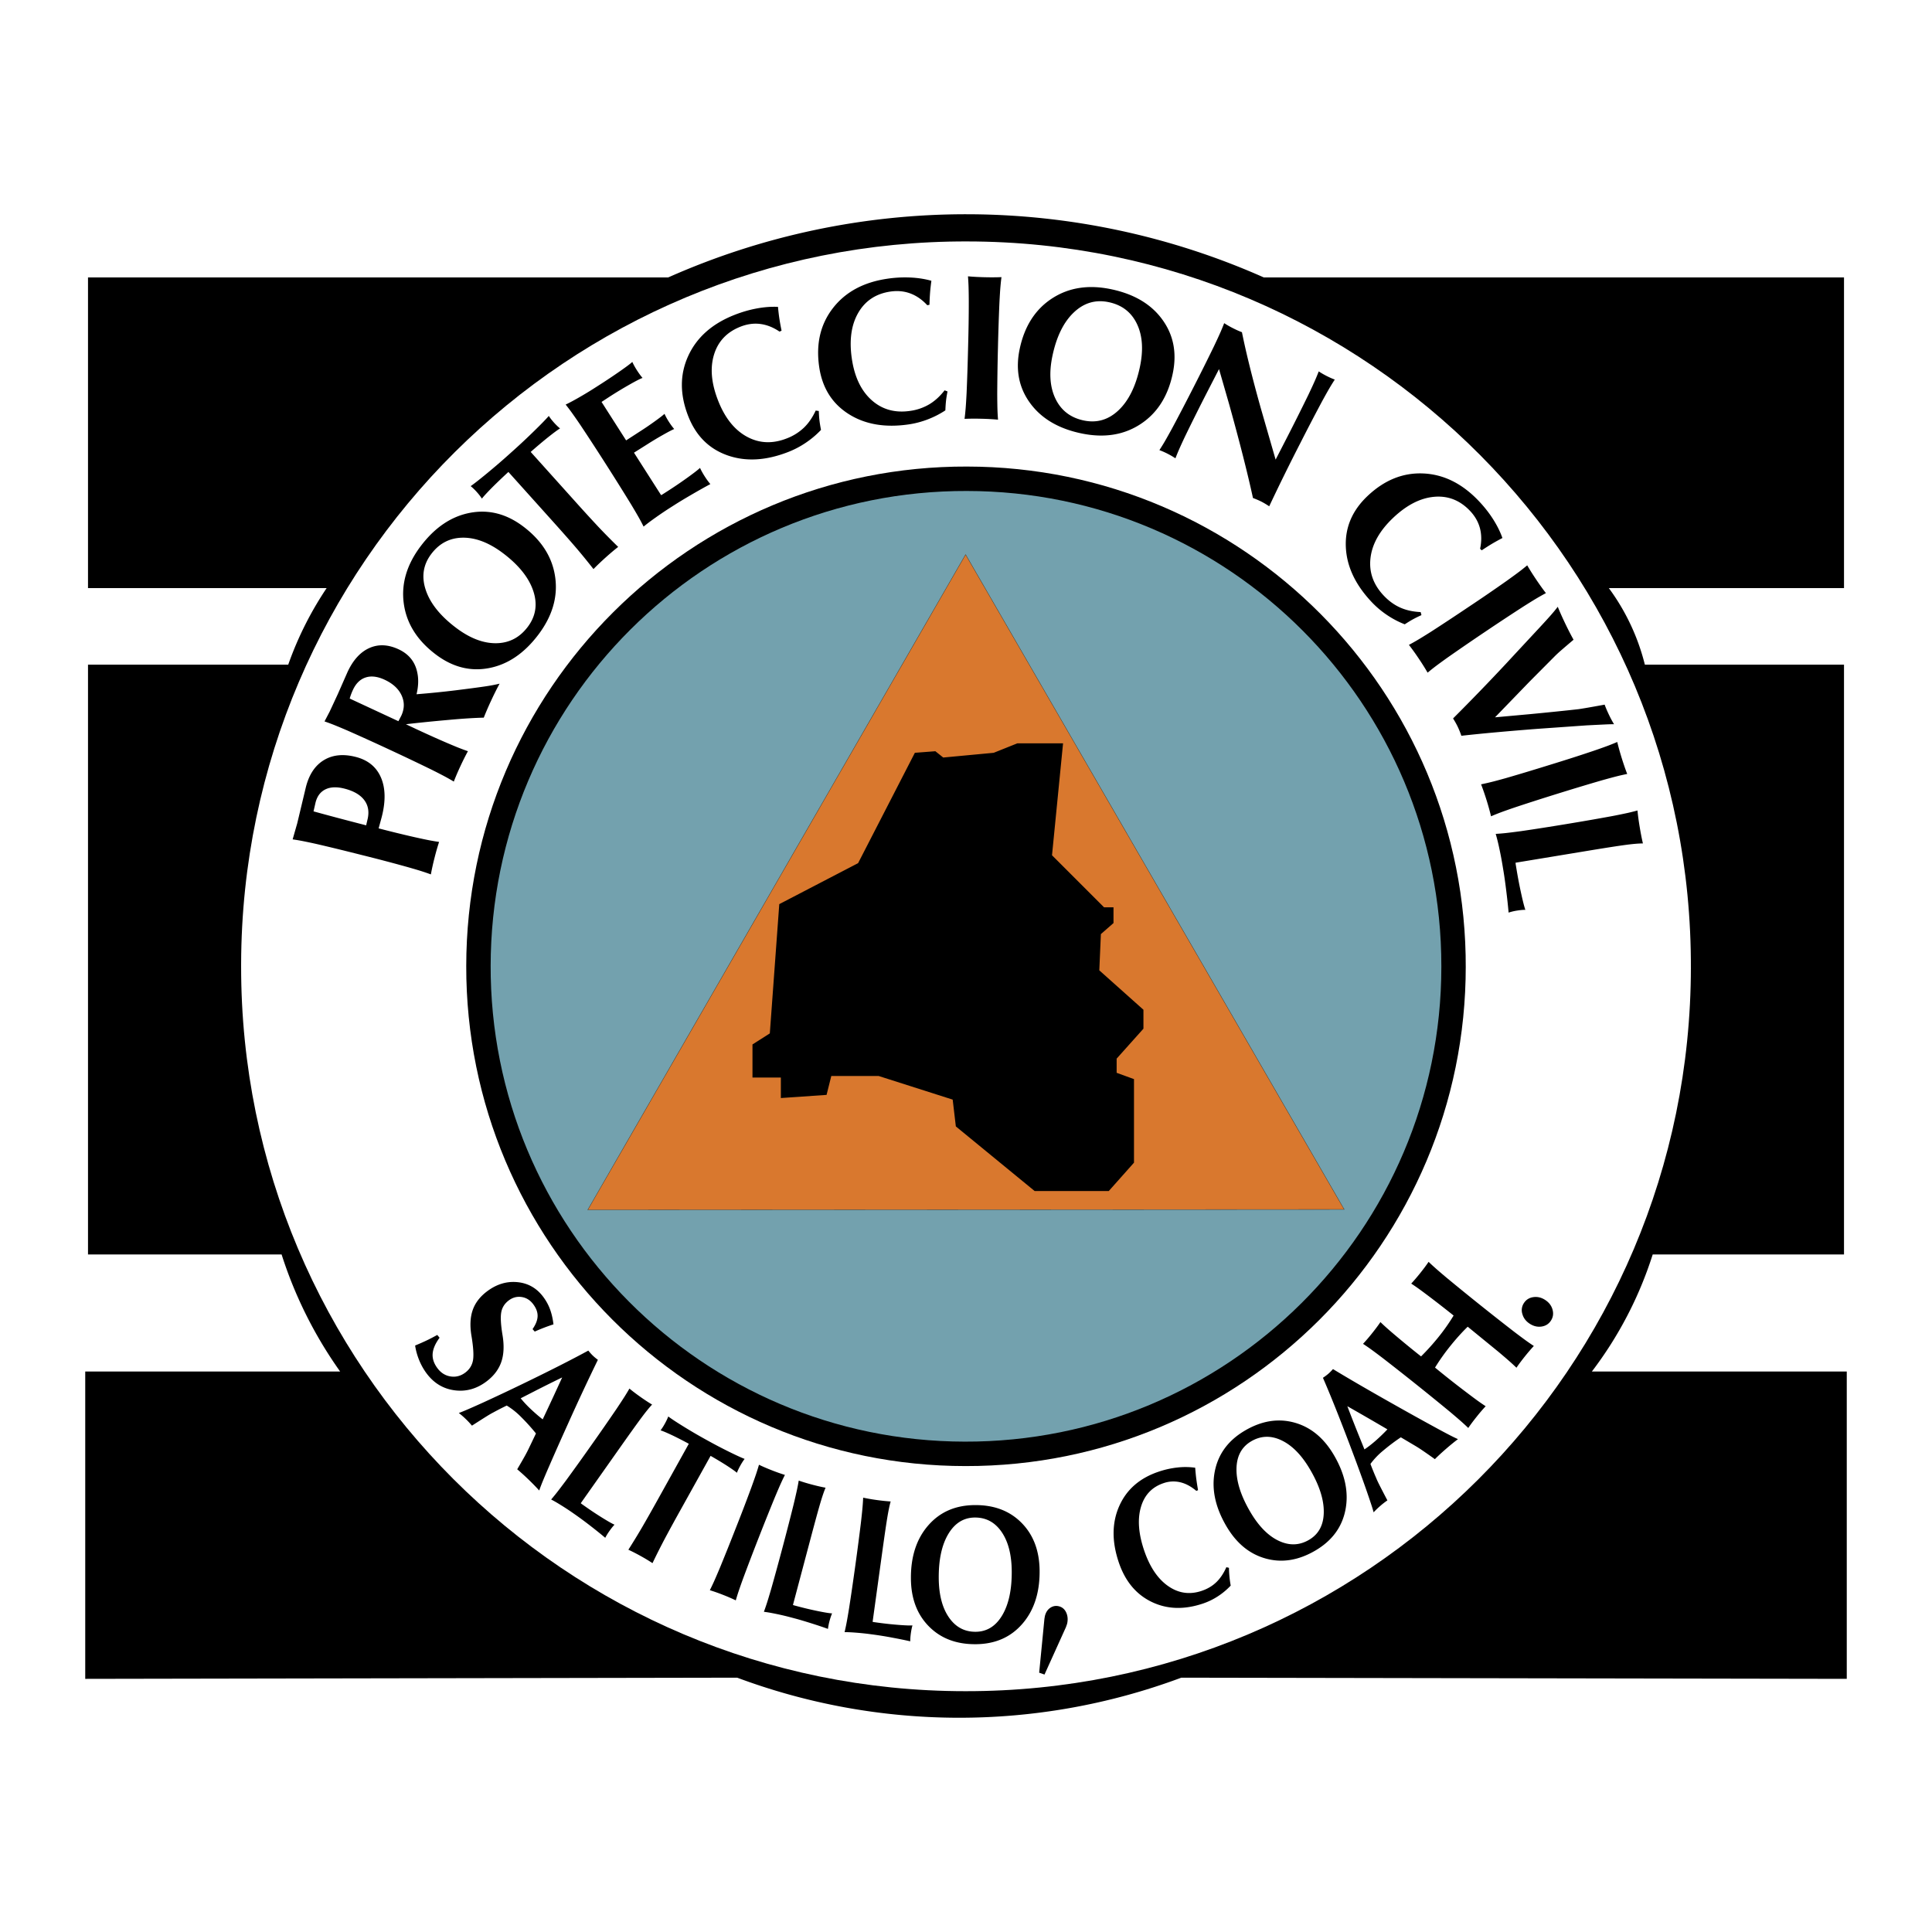
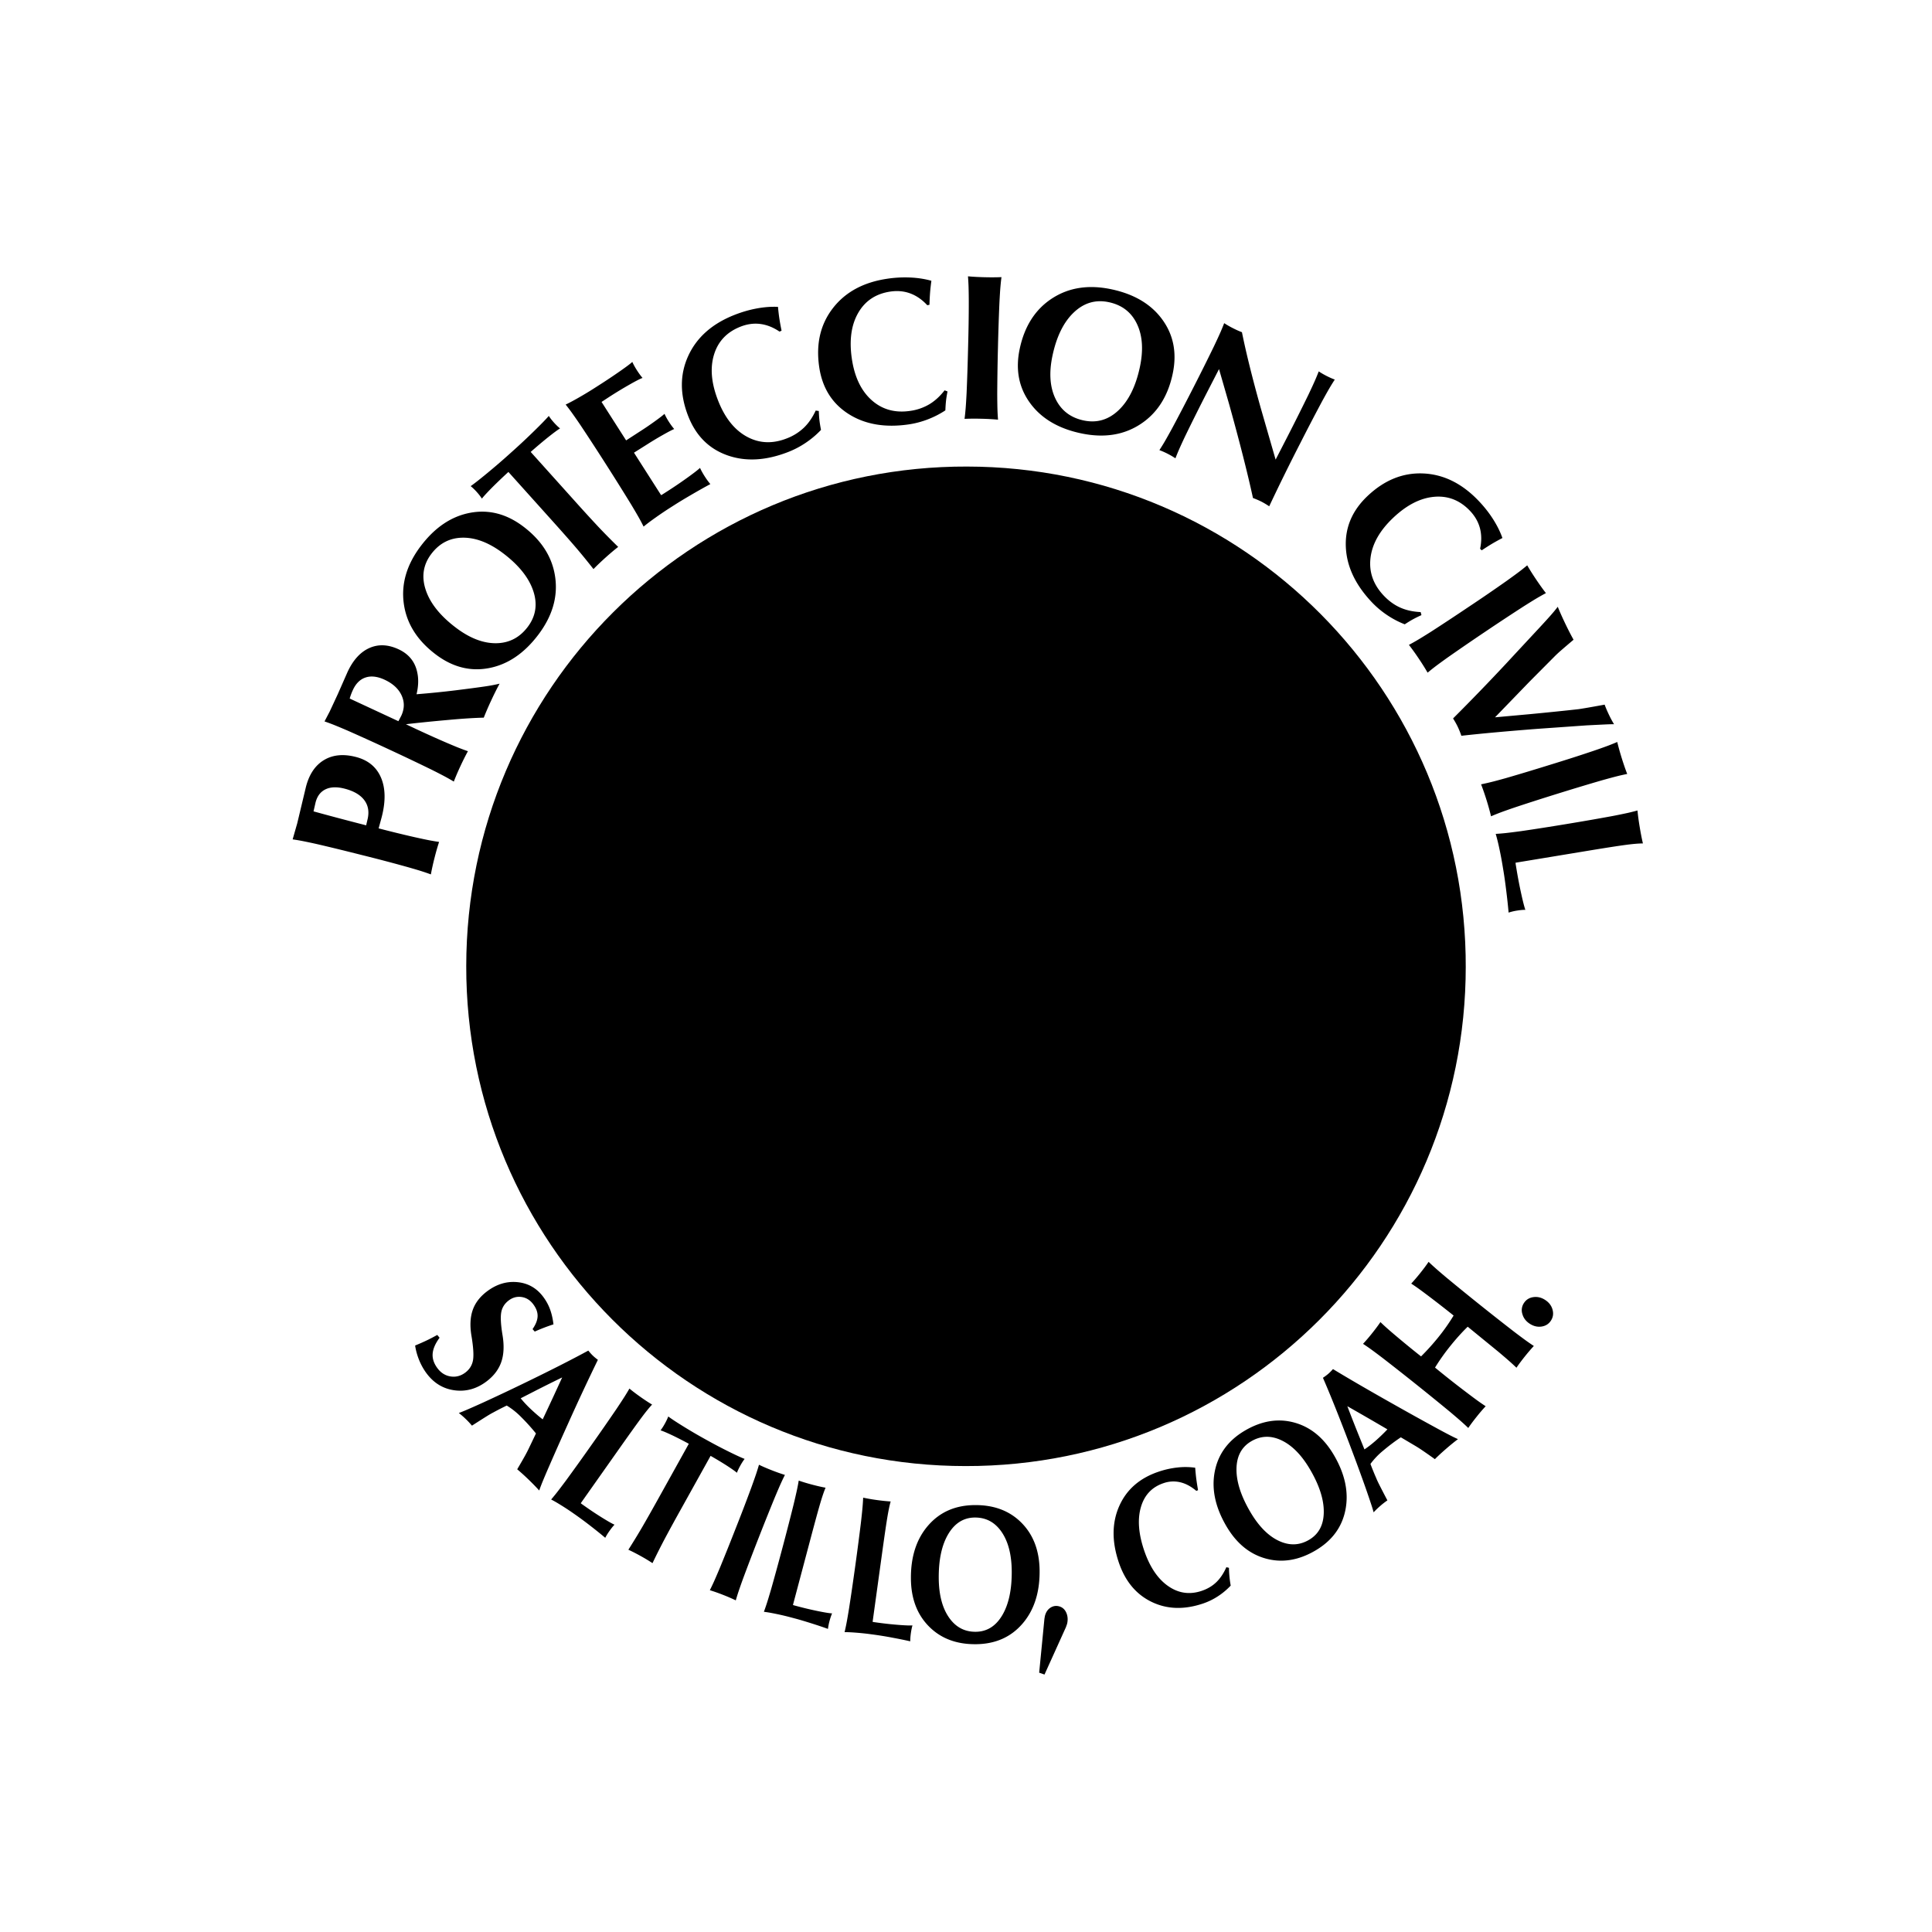
<svg xmlns="http://www.w3.org/2000/svg" width="2500" height="2500" viewBox="0 0 192.756 192.756">
  <g fill-rule="evenodd" clip-rule="evenodd">
-     <path fill="#fff" d="M0 0h192.756v192.756H0V0z" />
-     <path d="M126.252 27.752a73.165 73.165 0 0 0-59.577-.076l-.012.005H8.78v30.995h23.809l.045-.067a33.886 33.886 0 0 0-3.85 7.627l-.027.076H8.78v58.846h19.316l-.046-.145a42.405 42.405 0 0 0 5.798 11.7l.087.123H8.504V167.5l65.044-.118-.211-.079a63.386 63.386 0 0 0 44.442.109l.08-.03 66.393.118v-30.664H158.82l-.027.037a38.45 38.45 0 0 0 6.084-11.672l.014-.044h19.086V66.312h-19.869a21.734 21.734 0 0 0-3.594-7.637h23.463V27.681h-57.885l.16.071z" />
-     <path d="M168.699 96.666c.174-39.995-32.205-72.543-72.201-72.578h.072c-39.916-.138-72.403 32.147-72.513 72.064v.257c-.032 39.917 32.34 72.318 72.257 72.321h-.021c39.956.067 72.392-32.302 72.407-72.235v.171h-.001z" fill="#fff" />
+     <path d="M168.699 96.666c.174-39.995-32.205-72.543-72.201-72.578h.072c-39.916-.138-72.403 32.147-72.513 72.064v.257c-.032 39.917 32.34 72.318 72.257 72.321c39.956.067 72.392-32.302 72.407-72.235v.171h-.001z" fill="#fff" />
    <path d="M146.238 96.587c.119-27.574-22.203-50.015-49.777-50.039h.05c-27.562-.095-49.978 22.23-49.994 49.852v-.05c-.055 27.543 22.273 49.917 49.816 49.92 27.555.047 49.926-22.306 49.905-49.86v.177z" />
-     <path d="M48.952 96.24c-.113 26.216 21.103 47.555 47.319 47.593h-.062c26.267.083 47.578-21.148 47.595-47.358v-.065c.02-26.17-21.201-47.415-47.371-47.425h.07C70.289 48.894 48.968 70.128 48.952 96.4v-.16z" fill="#73a1ae" />
-     <path fill="#d9782e" stroke="#000" stroke-width=".022" stroke-linejoin="round" stroke-miterlimit="2.613" d="M134.113 120.666L96.338 55.327l-37.7 65.381 75.475-.042z" />
    <path d="M106.061 74.163H101.5l-2.359.944-5.034.472-.787-.629-2.044.157-5.663 11.01-7.864 4.089-.944 12.897-1.73 1.101v3.303h2.831v2.045l4.561-.315.472-1.887h4.719l7.392 2.359.315 2.674 7.864 6.448h7.392l2.518-2.831v-8.336l-1.731-.629v-1.415l2.674-2.989v-1.887l-4.404-3.932.158-3.618 1.258-1.1v-1.573h-.944l-5.191-5.191 1.102-11.167zM40.555 86.477a161.027 161.027 0 0 0-4.414-1.16c-1.651-.418-3.131-.78-4.443-1.084a55.539 55.539 0 0 0-1.527-.325 20.867 20.867 0 0 0-.974-.164l.458-1.602.864-3.614c.319-1.259.916-2.155 1.79-2.687s1.931-.641 3.171-.326c1.22.309 2.06.989 2.519 2.039.459 1.05.491 2.358.094 3.924l-.317 1.169c1.284.333 2.461.62 3.531.864.684.152 1.192.261 1.527.324.334.064.659.119.974.164a24.016 24.016 0 0 0-.458 1.603 24.374 24.374 0 0 0-.362 1.637 20.912 20.912 0 0 0-.939-.322c-.323-.102-.82-.249-1.494-.44zm-4.024-4.134l.129-.55c.193-.763.091-1.414-.307-1.953-.398-.538-1.064-.926-1.997-1.162-.757-.192-1.385-.167-1.883.075-.499.242-.829.679-.989 1.312l-.203.885c1.505.416 3.255.881 5.25 1.393zM43.028 76.776a242.843 242.843 0 0 0-4.12-1.962 237.398 237.398 0 0 0-4.164-1.893 61.08 61.08 0 0 0-1.439-.603 21.033 21.033 0 0 0-.926-.342c.169-.326.34-.651.51-.976l.239-.513.566-1.217.981-2.227c.556-1.196 1.284-1.994 2.182-2.392.898-.399 1.869-.355 2.912.13 1.05.488 1.676 1.288 1.879 2.4.123.628.093 1.324-.091 2.084a92.985 92.985 0 0 0 3.878-.389l1.373-.174c.885-.115 1.528-.206 1.93-.271s.77-.139 1.105-.221a30.906 30.906 0 0 0-.837 1.679 30.694 30.694 0 0 0-.741 1.712c-.93.021-2.089.094-3.477.221-1.649.147-3.079.292-4.289.435 1.404.668 2.678 1.25 3.821 1.745.643.277 1.123.478 1.439.603.317.125.625.239.927.343-.238.431-.487.927-.749 1.489a24.73 24.73 0 0 0-.661 1.541 22.91 22.91 0 0 0-.863-.491 61.23 61.23 0 0 0-1.385-.711zm-3.279-4.822l.287-.545c.324-.696.334-1.372.031-2.029-.303-.657-.867-1.177-1.69-1.561-.708-.329-1.336-.406-1.885-.231s-.976.589-1.28 1.242a5.848 5.848 0 0 0-.323.863l4.86 2.261zM53.689 63.35c-1.404 1.85-3.041 2.952-4.911 3.307-1.87.355-3.642-.103-5.315-1.372-1.85-1.403-2.909-3.095-3.177-5.073-.269-1.978.299-3.892 1.702-5.742 1.408-1.855 3.047-2.958 4.918-3.308s3.643.109 5.316 1.379c1.844 1.399 2.902 3.087 3.172 5.063.272 1.976-.297 3.891-1.705 5.746zm-1.045-.794c.814-1.072 1.002-2.269.563-3.589-.438-1.321-1.434-2.572-2.989-3.752-1.389-1.054-2.73-1.577-4.023-1.57-1.294.007-2.348.546-3.162 1.619-.81 1.067-.997 2.262-.56 3.585.436 1.324 1.434 2.578 2.994 3.762 1.389 1.054 2.729 1.575 4.022 1.563s2.345-.551 3.155-1.618zM55.082 51.938l-4.358-4.851a54.11 54.11 0 0 0-1.529 1.455c-.574.579-.946.981-1.115 1.205a5.401 5.401 0 0 0-.515-.663 5.316 5.316 0 0 0-.605-.583c.356-.248.91-.682 1.66-1.302.75-.62 1.451-1.222 2.102-1.807l.27-.243.271-.243a66.534 66.534 0 0 0 2.021-1.897c.696-.68 1.187-1.184 1.471-1.512.136.212.308.434.515.664.207.23.408.425.605.583-.241.145-.681.471-1.318.98-.543.443-1.08.897-1.61 1.365l4.359 4.852a159.506 159.506 0 0 0 2.404 2.631 68.727 68.727 0 0 0 1.966 1.993c-.383.299-.802.652-1.258 1.062-.46.414-.862.797-1.206 1.151-.629-.801-1.219-1.523-1.771-2.168s-1.338-1.536-2.359-2.672zM64.212 52.539c-.142-.285-.295-.576-.461-.873s-.429-.746-.789-1.347a248.754 248.754 0 0 0-2.487-3.97 234.776 234.776 0 0 0-2.55-3.917 57.873 57.873 0 0 0-.891-1.282 20.12 20.12 0 0 0-.598-.786c.332-.156.762-.385 1.292-.688.53-.303 1.016-.595 1.458-.877l.562-.359a61.215 61.215 0 0 0 2.125-1.417c.668-.467 1.072-.772 1.211-.917.115.254.268.532.46.833.192.3.379.556.562.767-.222.078-.642.292-1.26.643a41.499 41.499 0 0 0-2.128 1.293l-.701.459 2.451 3.837 1.348-.873c.5-.318.997-.656 1.492-1.013.495-.355.825-.611.991-.764.107.243.251.506.433.79.181.284.359.525.534.725-.209.086-.579.278-1.11.578-.532.299-1.047.609-1.546.927l-1.358.856 2.706 4.237.1-.051.468-.299a44.354 44.354 0 0 0 2.024-1.371c.663-.475 1.093-.808 1.291-.998.118.26.273.54.465.841.192.301.381.56.567.775-.524.279-1.139.624-1.843 1.034-.705.41-1.264.747-1.678 1.012l-.562.358c-.442.283-.912.601-1.409.954-.499.353-.888.648-1.169.883zM81.692 41.005c.013.364.035.679.066.944.032.266.083.58.153.943-.445.47-.945.895-1.502 1.271a8.843 8.843 0 0 1-1.747.923c-2.237.877-4.271.989-6.103.337-1.831-.652-3.129-1.952-3.893-3.901-.847-2.162-.846-4.168.004-6.02.85-1.851 2.394-3.215 4.631-4.092.746-.292 1.488-.505 2.227-.64s1.437-.186 2.092-.153c.043.46.09.857.142 1.191.051.333.123.729.215 1.185l-.203.092c-.621-.422-1.257-.676-1.909-.761-.651-.085-1.312.004-1.982.267-1.359.533-2.241 1.464-2.646 2.794s-.268 2.859.411 4.588c.673 1.717 1.626 2.914 2.86 3.59s2.562.736 3.984.179a5.137 5.137 0 0 0 1.716-1.073c.467-.45.858-1.02 1.174-1.707.104.016.31.043.31.043zM94.534 39.054c-.07.357-.12.668-.149.935-.029.266-.051.584-.065.953-.54.357-1.124.657-1.751.898s-1.265.409-1.911.503c-2.377.347-4.384-.005-6.02-1.056-1.636-1.05-2.605-2.611-2.907-4.682-.335-2.298.122-4.251 1.369-5.862 1.249-1.61 3.061-2.589 5.439-2.936a11.893 11.893 0 0 1 2.313-.118c.75.037 1.441.145 2.073.325-.062.458-.106.855-.132 1.192s-.046.738-.06 1.203l-.218.044c-.509-.552-1.071-.943-1.686-1.174-.615-.23-1.279-.293-1.992-.19-1.445.211-2.515.918-3.21 2.121-.695 1.203-.909 2.724-.641 4.562.266 1.825.923 3.207 1.972 4.146s2.329 1.298 3.84 1.078a5.135 5.135 0 0 0 1.914-.657c.557-.333 1.067-.798 1.531-1.396.096.038.291.111.291.111zM96.436 39.25c.06-1.365.11-2.885.15-4.561.048-1.702.071-3.227.069-4.573a54.713 54.713 0 0 0-.023-1.551c-.012-.34-.03-.672-.057-.996.491.045 1.045.075 1.665.09.625.015 1.184.012 1.676-.01-.041.315-.074.643-.104.982s-.061.858-.098 1.558a225.932 225.932 0 0 0-.15 4.561 233.66 233.66 0 0 0-.07 4.573c.004.7.012 1.221.023 1.561.012.341.031.669.057.986a24.29 24.29 0 0 0-1.664-.091 24.696 24.696 0 0 0-1.676.01c.041-.322.076-.654.104-.997.029-.335.061-.85.098-1.542zM107.836 43.23c-2.27-.484-3.965-1.497-5.08-3.039-1.117-1.542-1.455-3.34-1.018-5.394.484-2.271 1.564-3.948 3.24-5.033 1.678-1.084 3.65-1.384 5.922-.9 2.277.486 3.973 1.5 5.084 3.045 1.113 1.545 1.451 3.344 1.012 5.397-.482 2.265-1.561 3.939-3.234 5.024-1.672 1.087-3.647 1.386-5.926.9zm.273-1.283c1.318.281 2.48-.058 3.49-1.016 1.01-.958 1.717-2.392 2.125-4.3.363-1.705.268-3.142-.289-4.31s-1.492-1.893-2.809-2.173c-1.311-.279-2.473.06-3.484 1.017-1.014.957-1.725 2.394-2.133 4.309-.363 1.705-.264 3.14.295 4.305.561 1.166 1.497 1.889 2.805 2.168zM118.303 43.396a48.828 48.828 0 0 0-.654 1.417c-.137.312-.262.616-.375.913a7.403 7.403 0 0 0-.777-.453 7.092 7.092 0 0 0-.824-.363c.174-.266.348-.546.52-.839.172-.293.426-.747.762-1.361.648-1.21 1.357-2.569 2.127-4.079a237.08 237.08 0 0 0 2.027-4.062c.299-.632.518-1.104.654-1.416.137-.312.262-.616.375-.913.248.165.537.331.867.499s.631.303.904.405c.408 2.028 1.027 4.529 1.859 7.505.5 1.735 1 3.47 1.502 5.206l1.215-2.361a245.204 245.204 0 0 0 2.055-4.11c.297-.626.514-1.096.65-1.408s.264-.62.381-.923c.219.149.479.3.777.453.301.153.574.274.824.363-.174.267-.348.546-.52.84-.174.293-.428.748-.764 1.362a226.574 226.574 0 0 0-2.127 4.083 201.62 201.62 0 0 0-3.131 6.359 8.22 8.22 0 0 0-.779-.465 8.473 8.473 0 0 0-.842-.362c-.549-2.523-1.344-5.651-2.385-9.384l-1.002-3.479-1.27 2.468a215.796 215.796 0 0 0-2.049 4.105zM141.818 61.372c-.332.149-.615.289-.85.418s-.506.296-.816.498a8.957 8.957 0 0 1-1.744-.911 8.958 8.958 0 0 1-1.516-1.269c-1.656-1.74-2.529-3.582-2.617-5.523s.627-3.635 2.143-5.078c1.682-1.601 3.539-2.357 5.574-2.27 2.037.088 3.883 1.002 5.539 2.742.553.58 1.031 1.187 1.434 1.82.404.634.715 1.26.932 1.879-.408.214-.76.408-1.049.581-.291.174-.629.389-1.016.646l-.162-.153c.156-.734.15-1.419-.016-2.054-.168-.635-.5-1.213-.996-1.735-1.008-1.058-2.203-1.522-3.586-1.395-1.385.128-2.75.833-4.094 2.113-1.336 1.271-2.084 2.606-2.244 4.004-.162 1.398.285 2.65 1.338 3.756.502.527 1.049.921 1.643 1.183s1.268.41 2.023.443l.08.305zM142.758 63.037c1.148-.74 2.418-1.578 3.809-2.513a157.285 157.285 0 0 0 3.773-2.585c.564-.404.98-.708 1.252-.915s.531-.414.779-.622c.246.427.543.897.889 1.411.35.52.674.974.977 1.362-.281.149-.568.31-.861.482s-.736.446-1.328.82a225.294 225.294 0 0 0-3.811 2.513 234.159 234.159 0 0 0-3.771 2.585c-.57.407-.99.714-1.262.921-.27.206-.527.412-.771.616a24.066 24.066 0 0 0-.887-1.411 25.14 25.14 0 0 0-.977-1.362c.285-.152.578-.316.873-.491.29-.17.728-.441 1.316-.811zM153.596 62.62c.521-.563.904-.983 1.146-1.261.244-.277.471-.551.676-.821.199.494.447 1.048.74 1.661.295.614.572 1.156.836 1.627-.568.481-.984.837-1.25 1.069-.268.232-.51.46-.73.685l-2.395 2.409-3.459 3.577.002.001 3.443-.313c1.812-.172 3.441-.339 4.887-.5.111-.016.34-.053.686-.11.346-.058.986-.171 1.918-.342.109.305.252.64.426 1.003.174.364.344.681.512.951-.182-.003-.457.004-.826.02-.367.017-1.016.048-1.939.096l-4.906.347c-3.029.235-5.551.465-7.562.689a8.695 8.695 0 0 0-.359-.891 8.31 8.31 0 0 0-.469-.838 219.008 219.008 0 0 0 5.285-5.465c1.111-1.2 3.338-3.594 3.338-3.594zM150.24 77.633c1.314-.38 2.77-.819 4.371-1.317 1.627-.499 3.078-.965 4.354-1.397a52.757 52.757 0 0 0 1.463-.518c.318-.121.627-.245.926-.373.113.479.262 1.014.445 1.605.186.597.369 1.126.547 1.585a21.47 21.47 0 0 0-.965.215c-.33.082-.832.217-1.506.405-1.307.378-2.764.817-4.371 1.316-1.619.504-3.07.97-4.354 1.397-.664.227-1.154.4-1.473.521s-.623.244-.916.37a24.58 24.58 0 0 0-.445-1.606 26.021 26.021 0 0 0-.547-1.585c.318-.063.645-.137.979-.22.328-.078.824-.212 1.492-.398zM149.227 83.197c.318-.019.646-.045.984-.081.338-.036.855-.101 1.549-.194 1.354-.196 2.875-.434 4.568-.714 1.693-.279 3.213-.544 4.557-.793a57.935 57.935 0 0 0 1.529-.313c.332-.076.65-.155.957-.24.047.483.119 1.031.221 1.642.102.618.209 1.166.322 1.646-.41-.001-.984.048-1.725.146-.742.099-2.016.297-3.822.595-2.387.394-4.773.789-7.162 1.182.006.047.01.094.014.142l.096.578c.133.803.287 1.604.463 2.4.176.796.312 1.323.408 1.58-.252 0-.533.027-.846.079a5.172 5.172 0 0 0-.826.198 61.573 61.573 0 0 0-.227-2.112c-.1-.809-.189-1.452-.268-1.931l-.119-.717a34.004 34.004 0 0 0-.322-1.681 18.27 18.27 0 0 0-.351-1.412zM53.133 132.606c.329-.473.497-.907.504-1.305s-.146-.8-.46-1.208c-.308-.398-.692-.63-1.155-.692-.462-.064-.89.056-1.283.358-.408.314-.652.712-.732 1.19-.083.475-.04 1.229.131 2.263.171 1.034.131 1.92-.119 2.657-.251.737-.729 1.378-1.434 1.922-.977.753-2.033 1.062-3.169.928-1.136-.135-2.071-.678-2.806-1.631-.304-.395-.56-.837-.766-1.328s-.349-.996-.427-1.516c.438-.182.812-.347 1.124-.495.311-.147.673-.335 1.085-.561l.231.278c-.432.588-.663 1.128-.693 1.621-.03.492.14.979.508 1.457.349.451.787.715 1.313.789.527.073 1.014-.062 1.462-.408.413-.318.662-.729.748-1.233.08-.499.028-1.301-.155-2.403-.167-.987-.13-1.84.113-2.557.24-.708.703-1.326 1.388-1.854.947-.73 1.954-1.052 3.022-.963 1.067.088 1.933.562 2.596 1.421.3.391.536.811.705 1.259s.288.962.355 1.538a17.911 17.911 0 0 0-1.868.719l-.218-.246zM48.17 139.946a208.165 208.165 0 0 0 4.152-1.96c2.567-1.244 4.692-2.323 6.374-3.237.163.202.312.367.444.495.133.128.303.271.511.426a226.616 226.616 0 0 0-3.013 6.45 299.426 299.426 0 0 0-1.862 4.193 71.486 71.486 0 0 0-.671 1.58c-.127.317-.231.59-.308.815-.3-.334-.656-.699-1.067-1.096a21.672 21.672 0 0 0-1.128-1.021c.365-.62.627-1.076.788-1.367.16-.292.299-.562.415-.812l.668-1.396a19.964 19.964 0 0 0-1.483-1.643 7.384 7.384 0 0 0-1.432-1.141c-.471.227-.924.46-1.362.7-.151.076-.367.201-.648.376s-.769.485-1.462.93a7.795 7.795 0 0 0-.624-.668 7.792 7.792 0 0 0-.685-.594c.214-.077.481-.186.803-.325.317-.134.848-.37 1.59-.705zm7.916-2.518a143.3 143.3 0 0 0-2.764 1.377l-1.373.703c.291.359.627.72 1.01 1.08.397.374.792.716 1.185 1.022l.035-.072a303.475 303.475 0 0 0 1.908-4.109l-.001-.001zM54.988 149.606c.195-.229.393-.469.591-.722s.496-.645.891-1.175a244.65 244.65 0 0 0 2.546-3.551 247.14 247.14 0 0 0 2.492-3.589c.367-.55.637-.961.809-1.233.171-.271.332-.538.481-.798.311.258.677.535 1.097.832.425.3.814.556 1.166.765-.266.279-.61.702-1.033 1.268s-1.133 1.555-2.131 2.968l-3.954 5.604.09.075.398.28a33.1 33.1 0 0 0 1.695 1.121c.577.356.972.578 1.184.666-.163.173-.331.382-.503.626s-.313.472-.421.684a42.732 42.732 0 0 0-1.375-1.11 38.007 38.007 0 0 0-1.79-1.322 24.336 24.336 0 0 0-1.188-.785c-.428-.268-.777-.47-1.045-.604zM65.729 149.431l2.994-5.386a40.392 40.392 0 0 0-1.561-.803c-.613-.29-1.033-.469-1.258-.535.144-.189.287-.412.429-.668s.256-.494.341-.717c.288.219.777.541 1.465.968a50.314 50.314 0 0 0 2.515 1.462c.636.354 1.316.71 2.042 1.07.726.359 1.257.604 1.595.733-.144.189-.287.411-.429.667s-.255.494-.341.717c-.176-.156-.549-.418-1.119-.786a39.676 39.676 0 0 0-1.506-.902l-2.994 5.386a165.988 165.988 0 0 0-1.614 2.955 69.579 69.579 0 0 0-1.188 2.363 17.293 17.293 0 0 0-1.173-.707c-.45-.25-.861-.461-1.234-.631.516-.812.975-1.564 1.379-2.257s.956-1.668 1.657-2.929zM71.809 156.458a241.578 241.578 0 0 0 1.603-4.002 173.038 173.038 0 0 0 1.545-4.036c.223-.616.385-1.077.487-1.382.101-.306.195-.605.28-.899.369.179.793.361 1.272.549.484.19.923.345 1.315.464-.135.269-.269.549-.402.842s-.327.744-.584 1.354a262.124 262.124 0 0 0-1.604 4.003 250.426 250.426 0 0 0-1.544 4.036 58.27 58.27 0 0 0-.491 1.391c-.102.305-.193.602-.277.891a17.834 17.834 0 0 0-1.272-.55 18.425 18.425 0 0 0-1.315-.464c.137-.273.273-.559.407-.854.132-.292.325-.739.58-1.343zM76.214 160.81c.104-.281.205-.576.304-.882s.241-.776.427-1.411c.353-1.242.737-2.646 1.153-4.214s.779-2.979 1.088-4.231c.153-.644.263-1.123.33-1.438s.124-.62.174-.916c.381.134.82.268 1.318.399.503.134.956.237 1.359.312-.152.354-.328.87-.528 1.547-.2.678-.522 1.852-.966 3.523l-1.76 6.629.111.04.471.125c.654.173 1.314.327 1.979.461s1.112.205 1.342.213a5.751 5.751 0 0 0-.254.762 5.836 5.836 0 0 0-.157.787c-.47-.171-1.028-.358-1.674-.562s-1.165-.358-1.554-.462l-.584-.155c-.428-.113-.89-.221-1.387-.323s-.894-.171-1.192-.204zM84.265 162.84c.069-.293.133-.597.194-.912.061-.316.145-.8.251-1.453.199-1.276.409-2.717.631-4.323.222-1.606.41-3.051.564-4.332.074-.658.125-1.146.152-1.467s.047-.631.061-.932c.395.087.847.166 1.357.236.516.071.978.119 1.387.144-.107.37-.219.903-.335 1.601-.116.696-.292 1.901-.529 3.614l-.938 6.794c.039.009.077.018.115.025l.482.067a33.35 33.35 0 0 0 2.021.216c.677.052 1.129.068 1.358.049-.065.229-.119.49-.16.786s-.061.563-.06.801c-.488-.112-1.064-.23-1.731-.354a36.311 36.311 0 0 0-2.198-.352c-.438-.061-.909-.111-1.415-.152s-.907-.06-1.207-.056zM97.355 164.042c-1.932.016-3.489-.575-4.673-1.771-1.185-1.196-1.785-2.786-1.8-4.771-.017-2.193.557-3.961 1.722-5.303s2.713-2.02 4.645-2.034c1.936-.016 3.494.577 4.676 1.776s1.781 2.79 1.797 4.774c.016 2.188-.557 3.952-1.719 5.293-1.163 1.344-2.712 2.021-4.648 2.036zm-.009-1.239c1.119-.009 2.002-.558 2.648-1.647.646-1.089.961-2.556.947-4.4-.012-1.646-.35-2.952-1.012-3.917-.664-.965-1.555-1.442-2.674-1.435-1.113.009-1.994.558-2.644 1.647-.649 1.089-.966 2.56-.952 4.409.013 1.647.352 2.952 1.017 3.913.666.962 1.555 1.439 2.67 1.43zM103.678 166.884c.176-1.789.35-3.579.523-5.368l.049-.285c.1-.39.293-.673.582-.849s.602-.205.938-.085c.295.111.508.332.639.662.129.33.146.69.047 1.08-.037.101-.072.2-.107.302l-2.139 4.729-.532-.186zM122.613 156.422a11.258 11.258 0 0 0 .174 1.774 6.966 6.966 0 0 1-1.275 1.065 6.574 6.574 0 0 1-1.48.721c-1.893.639-3.609.582-5.15-.169-1.543-.752-2.629-2.064-3.262-3.938-.701-2.078-.688-3.945.041-5.602.729-1.655 2.039-2.803 3.932-3.441a8.775 8.775 0 0 1 1.883-.419 7.023 7.023 0 0 1 1.768.022c.033.432.07.805.111 1.12s.1.688.174 1.119l-.172.07c-.521-.442-1.057-.729-1.605-.859a2.982 2.982 0 0 0-1.674.092c-1.15.389-1.9 1.186-2.25 2.391s-.242 2.639.318 4.302c.559 1.651 1.355 2.84 2.393 3.567s2.156.888 3.361.481c.572-.193 1.057-.481 1.453-.863s.73-.881 1.002-1.495l.258.062zM131.227 154.701c-1.664.977-3.309 1.242-4.932.798-1.625-.445-2.938-1.523-3.941-3.235-1.109-1.892-1.496-3.71-1.156-5.454.34-1.743 1.344-3.104 3.008-4.08 1.67-.98 3.316-1.245 4.939-.797 1.623.449 2.936 1.529 3.939 3.241 1.107 1.888 1.492 3.702 1.154 5.444-.336 1.742-1.34 3.104-3.011 4.083zm-.627-1.07c.967-.565 1.457-1.482 1.473-2.749.018-1.267-.441-2.695-1.375-4.285-.834-1.421-1.777-2.384-2.834-2.89-1.055-.505-2.064-.475-3.031.092-.959.563-1.449 1.479-1.469 2.747-.018 1.268.441 2.7 1.377 4.296.834 1.421 1.777 2.382 2.834 2.883s2.064.469 3.025-.094zM136.232 148.409c-.453-1.282-.98-2.719-1.584-4.31-1.01-2.667-1.896-4.879-2.658-6.636.215-.145.393-.277.533-.398.139-.121.295-.277.469-.471 1.627.987 3.68 2.179 6.158 3.573a294.9 294.9 0 0 0 4.012 2.227 65.21 65.21 0 0 0 1.514.809c.305.156.566.282.785.38-.359.27-.754.592-1.186.966-.428.371-.801.715-1.117 1.032a58.555 58.555 0 0 0-1.293-.905 13.238 13.238 0 0 0-.771-.486l-1.332-.789c-.578.385-1.168.828-1.768 1.332a7.396 7.396 0 0 0-1.264 1.325c.184.488.377.961.578 1.418.061.157.166.384.316.679.148.296.414.809.797 1.539a7.62 7.62 0 0 0-.723.562c-.252.22-.469.429-.65.629-.059-.22-.143-.496-.254-.829a91.5 91.5 0 0 0-.562-1.647zm-1.806-8.107c.336.887.713 1.846 1.127 2.875.193.477.387.953.578 1.43.385-.258.773-.562 1.166-.91.408-.363.783-.727 1.125-1.09l-.07-.041a310.81 310.81 0 0 0-3.924-2.266l-.002.002zM144.686 140.876a277.393 277.393 0 0 0-6.744-5.391c-.527-.4-.92-.694-1.182-.882s-.518-.363-.77-.528c.281-.299.582-.649.902-1.052.326-.406.604-.779.834-1.118.217.209.443.42.684.633.24.214.613.534 1.121.96a95.926 95.926 0 0 0 2.248 1.831 23.54 23.54 0 0 0 1.74-1.931 19.498 19.498 0 0 0 1.508-2.146 111.135 111.135 0 0 0-2.277-1.778c-.527-.4-.922-.694-1.184-.882-.26-.188-.518-.363-.768-.528.279-.299.58-.649.902-1.052.324-.406.604-.779.832-1.118.217.208.445.42.686.633.24.214.613.534 1.119.96a268.717 268.717 0 0 0 6.742 5.392c.527.4.922.693 1.184.881.26.188.518.363.768.529-.279.299-.58.649-.902 1.052-.324.406-.604.779-.832 1.118-.217-.209-.445-.42-.686-.634s-.613-.533-1.119-.96l-3.059-2.499c-.58.562-1.162 1.21-1.75 1.943a20.799 20.799 0 0 0-1.51 2.135 95.478 95.478 0 0 0 3.1 2.446c.527.4.92.693 1.182.881s.518.364.77.529a16.76 16.76 0 0 0-.902 1.052c-.326.406-.604.778-.834 1.118a21.097 21.097 0 0 0-.688-.637c-.239-.212-.61-.53-1.115-.957zM152.047 129.998c.219-.333.533-.527.941-.584.41-.057.805.039 1.182.287s.621.57.729.968c.107.396.053.762-.166 1.095s-.531.528-.939.587c-.406.058-.799-.037-1.176-.285-.379-.248-.623-.571-.732-.97a1.27 1.27 0 0 1 .161-1.098z" />
  </g>
</svg>